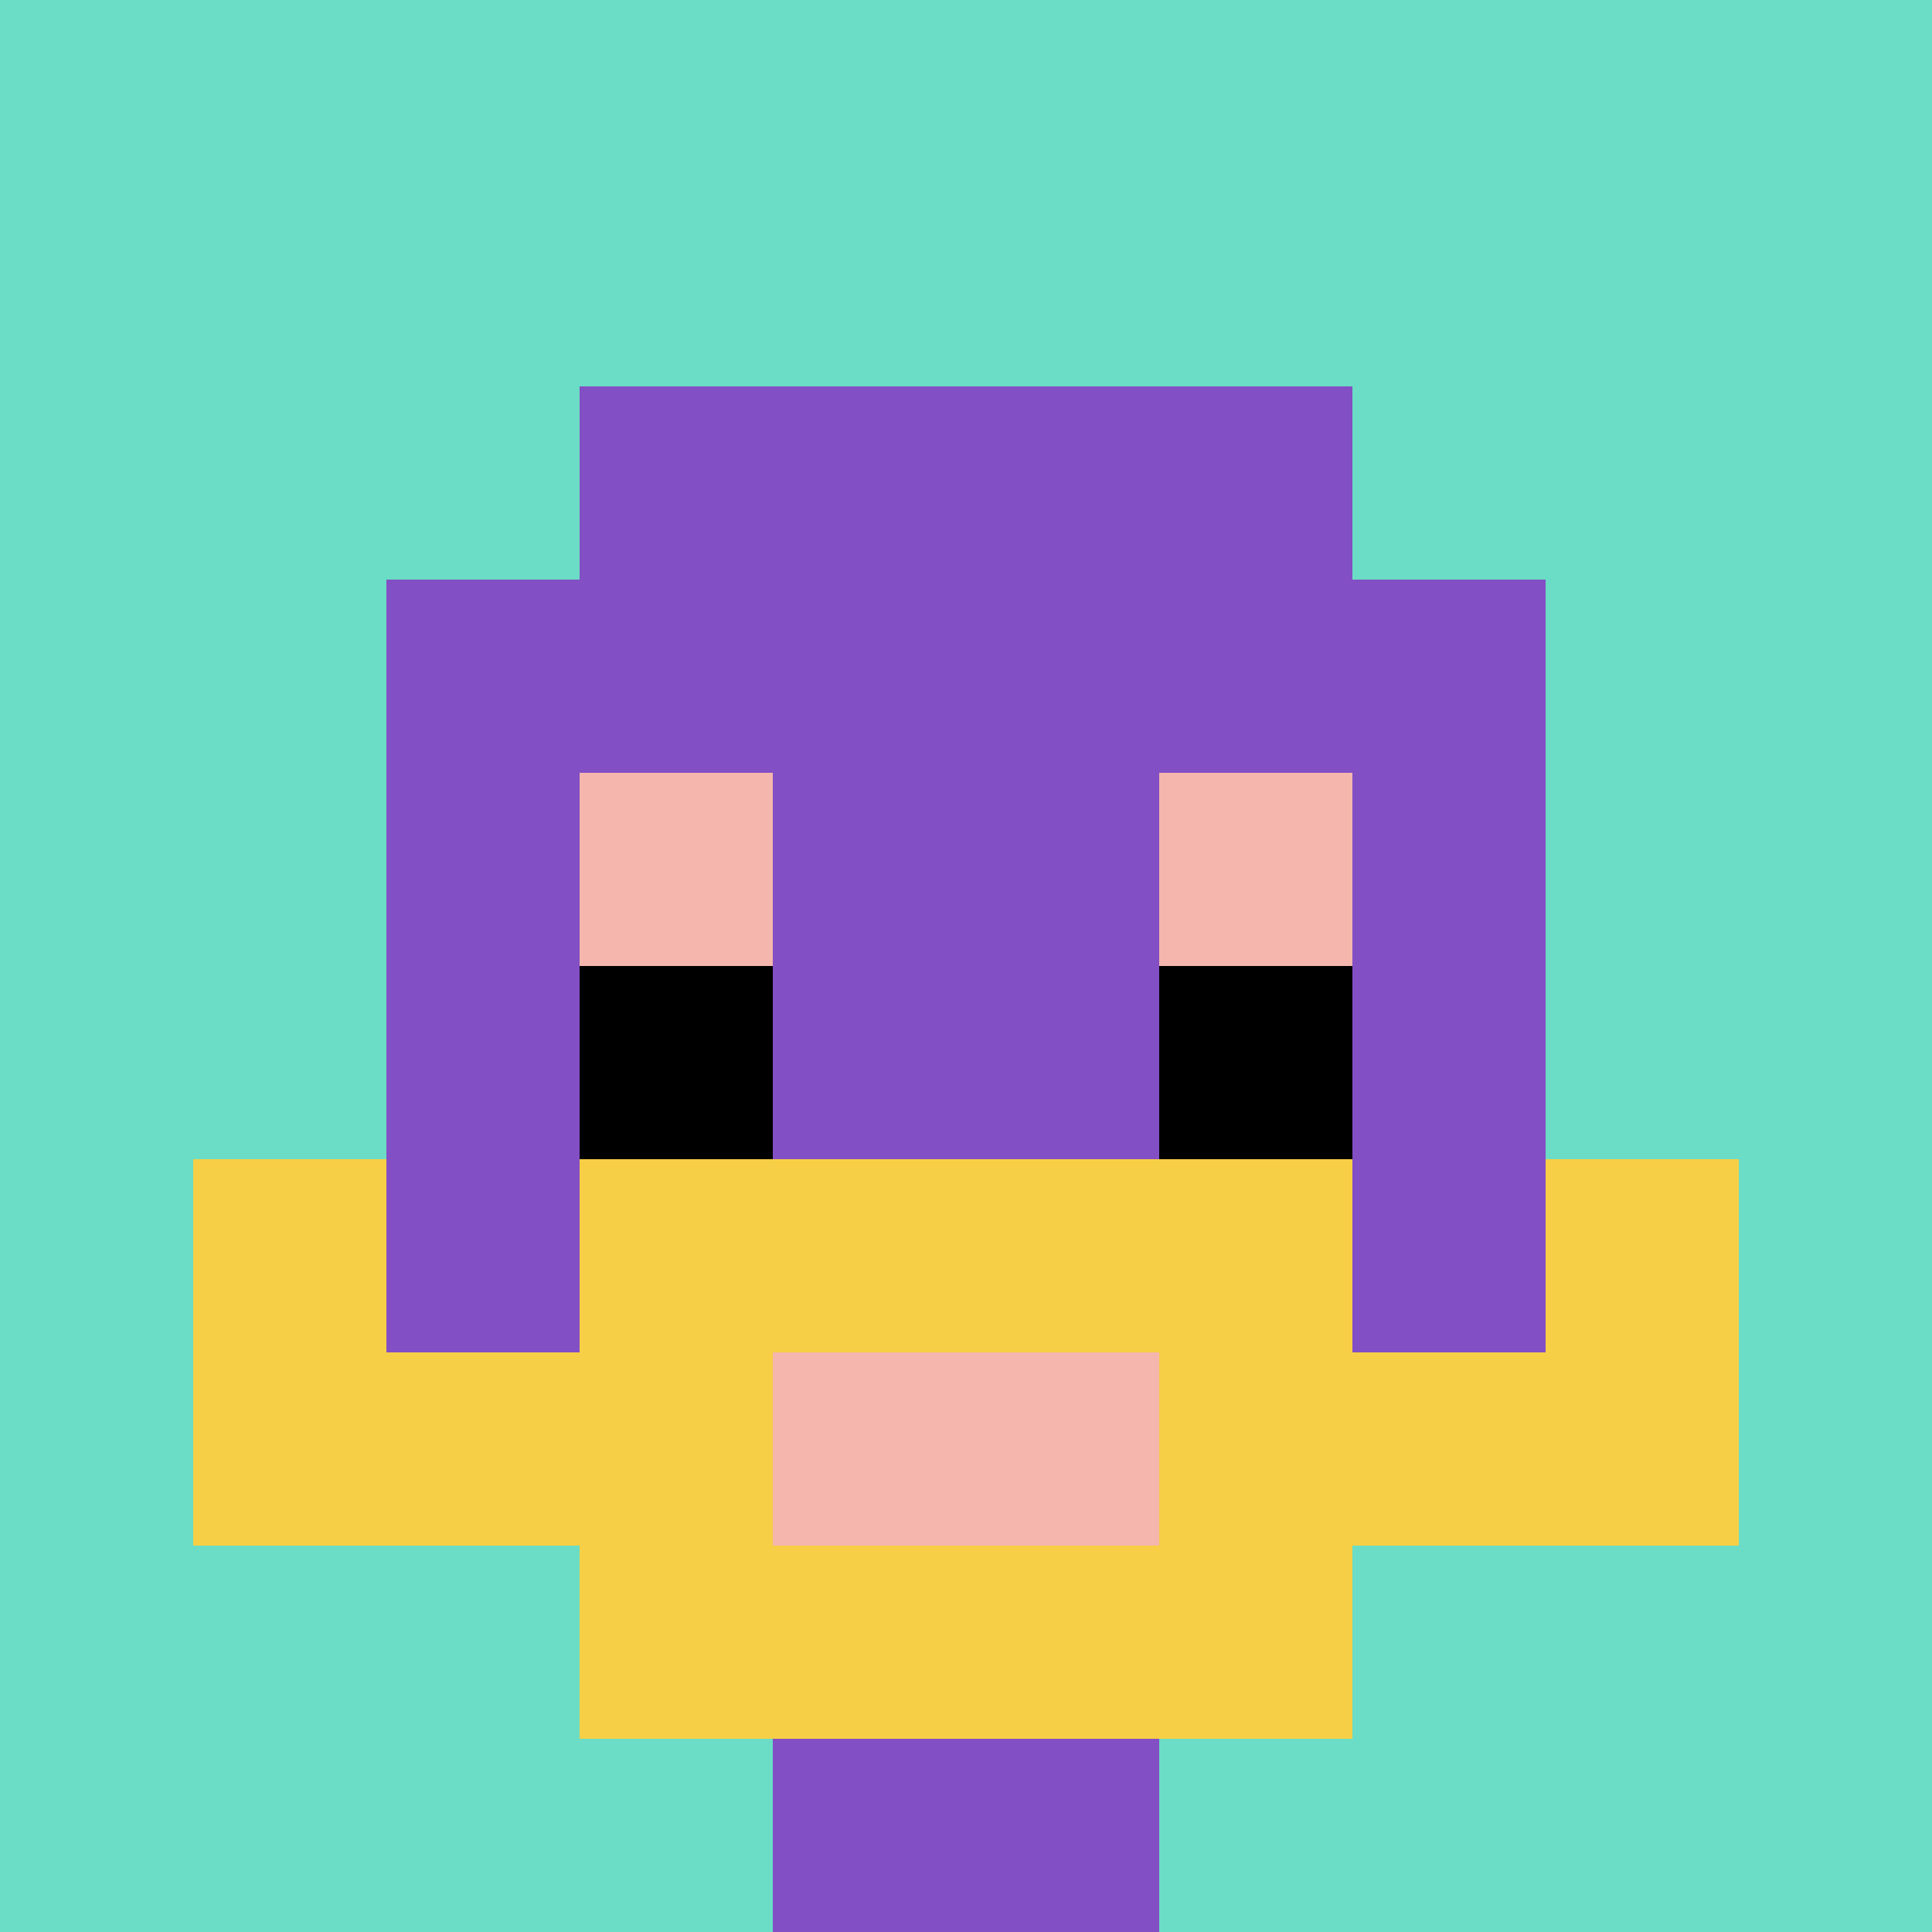
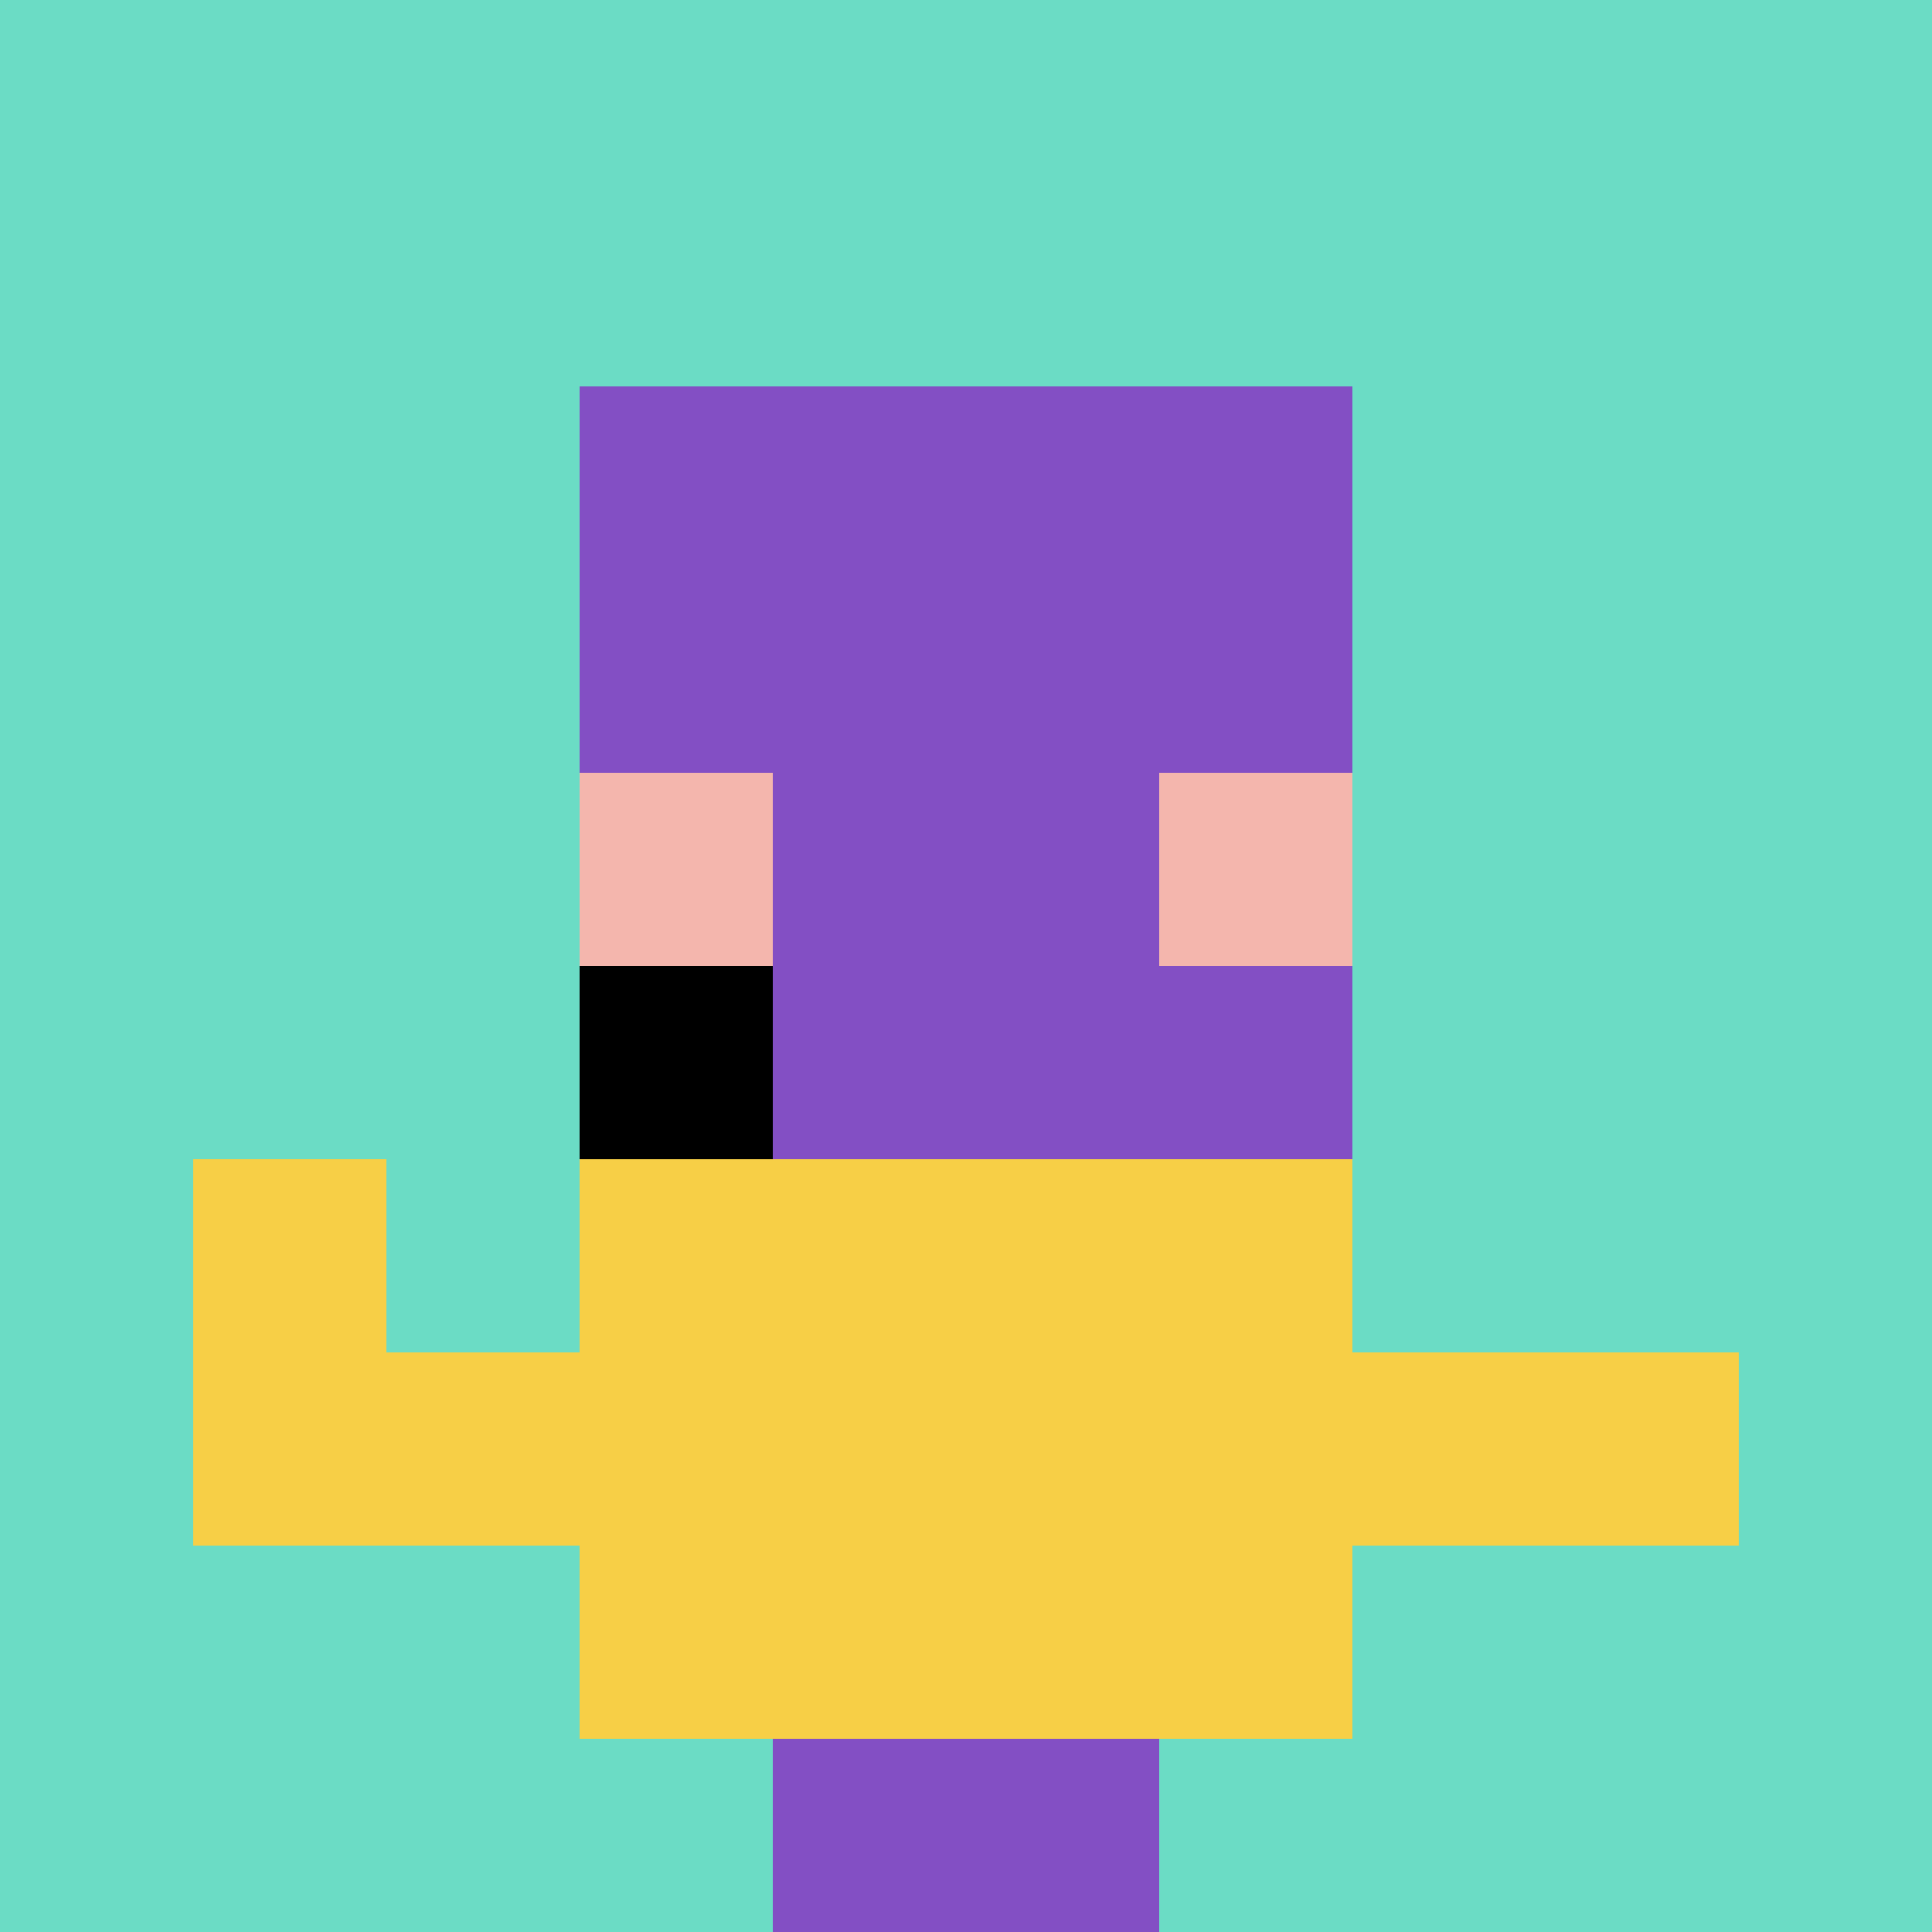
<svg xmlns="http://www.w3.org/2000/svg" version="1.1" width="736" height="736">
  <title>'goose-pfp-890695' by Dmitri Cherniak</title>
  <desc>seed=890695
backgroundColor=#ffffff
padding=20
innerPadding=0
timeout=500
dimension=1
border=false
Save=function(){return n.handleSave()}
frame=17

Rendered at Wed Oct 04 2023 09:06:08 GMT+0900 (Korean Standard Time)
Generated in 1ms
</desc>
  <defs />
  <rect width="100%" height="100%" fill="#ffffff" />
  <g>
    <g id="0-0">
      <rect x="0" y="0" height="736" width="736" fill="#6BDCC5" />
      <g>
        <rect id="0-0-3-2-4-7" x="220.8" y="147.2" width="294.4" height="515.2" fill="#834FC4" />
-         <rect id="0-0-2-3-6-5" x="147.2" y="220.8" width="441.6" height="368" fill="#834FC4" />
        <rect id="0-0-4-8-2-2" x="294.4" y="588.8" width="147.2" height="147.2" fill="#834FC4" />
-         <rect id="0-0-1-6-8-1" x="73.6" y="441.6" width="588.8" height="73.6" fill="#834FC4" />
        <rect id="0-0-1-7-8-1" x="73.6" y="515.2" width="588.8" height="73.6" fill="#F7CF46" />
        <rect id="0-0-3-6-4-3" x="220.8" y="441.6" width="294.4" height="220.8" fill="#F7CF46" />
-         <rect id="0-0-4-7-2-1" x="294.4" y="515.2" width="147.2" height="73.6" fill="#F4B6AD" />
        <rect id="0-0-1-6-1-2" x="73.6" y="441.6" width="73.6" height="147.2" fill="#F7CF46" />
-         <rect id="0-0-8-6-1-2" x="588.8" y="441.6" width="73.6" height="147.2" fill="#F7CF46" />
        <rect id="0-0-3-4-1-1" x="220.8" y="294.4" width="73.6" height="73.6" fill="#F4B6AD" />
        <rect id="0-0-6-4-1-1" x="441.6" y="294.4" width="73.6" height="73.6" fill="#F4B6AD" />
        <rect id="0-0-3-5-1-1" x="220.8" y="368" width="73.6" height="73.6" fill="#000000" />
-         <rect id="0-0-6-5-1-1" x="441.6" y="368" width="73.6" height="73.6" fill="#000000" />
      </g>
      <rect x="0" y="0" stroke="white" stroke-width="0" height="736" width="736" fill="none" />
    </g>
  </g>
</svg>